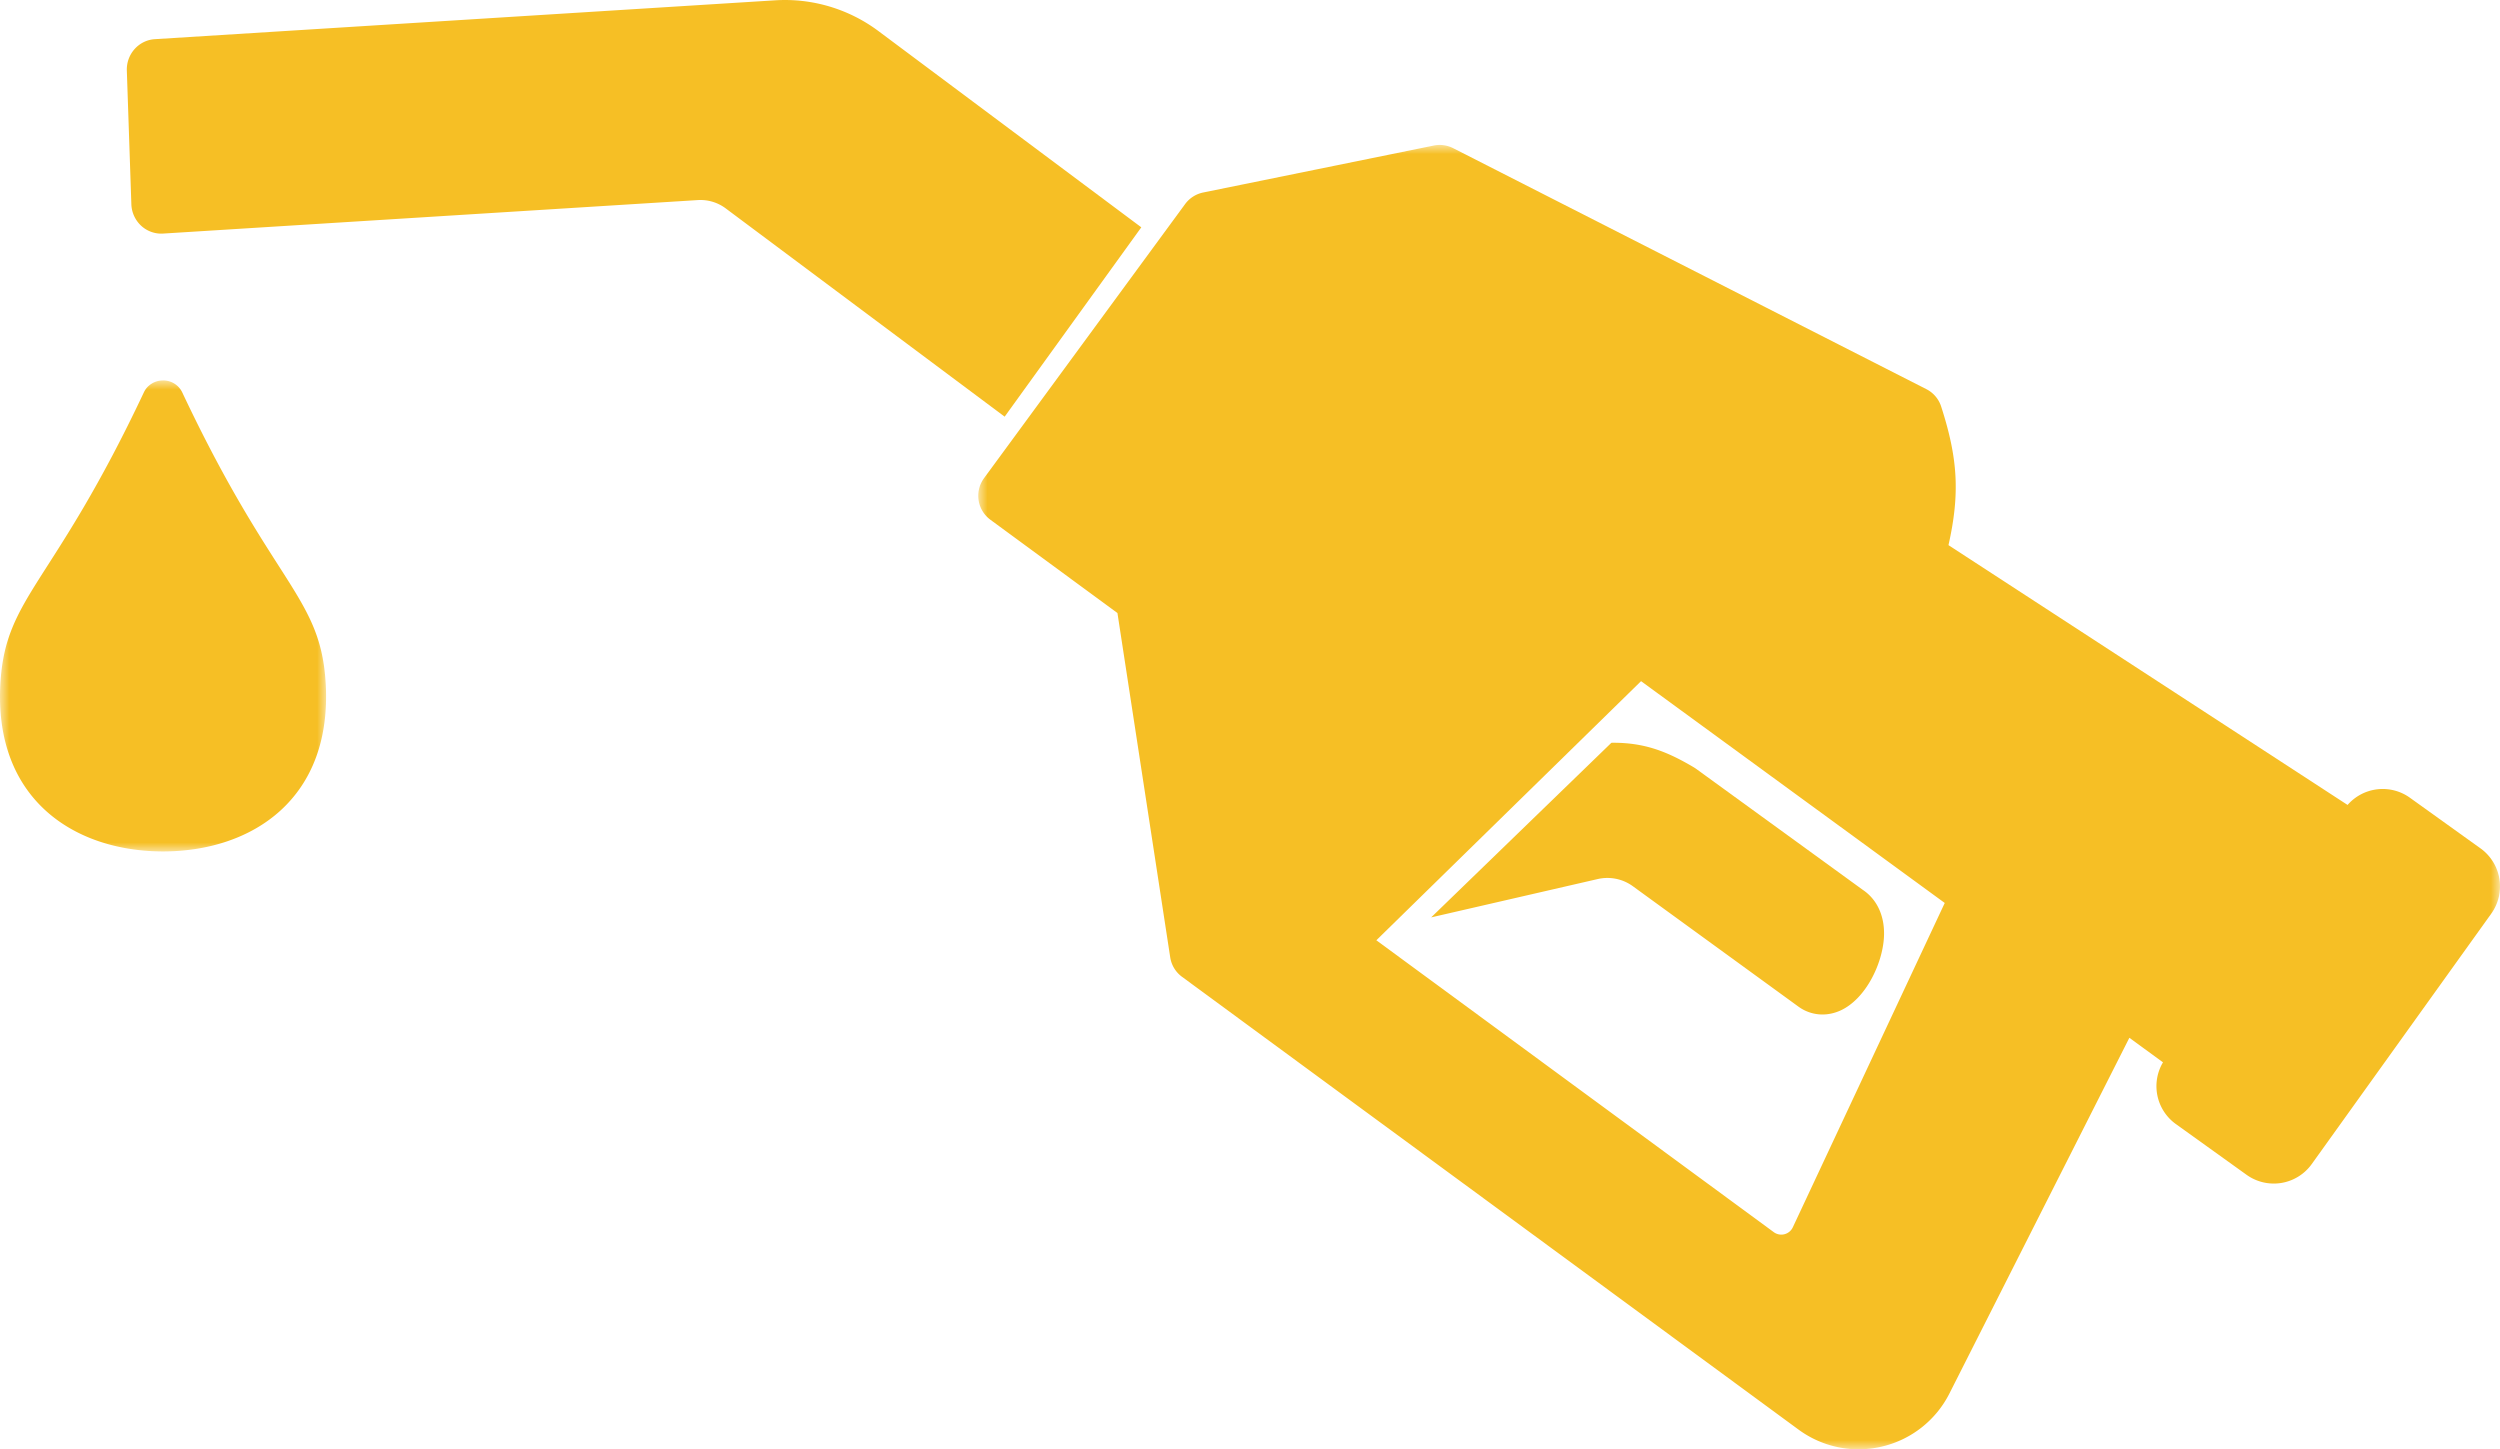
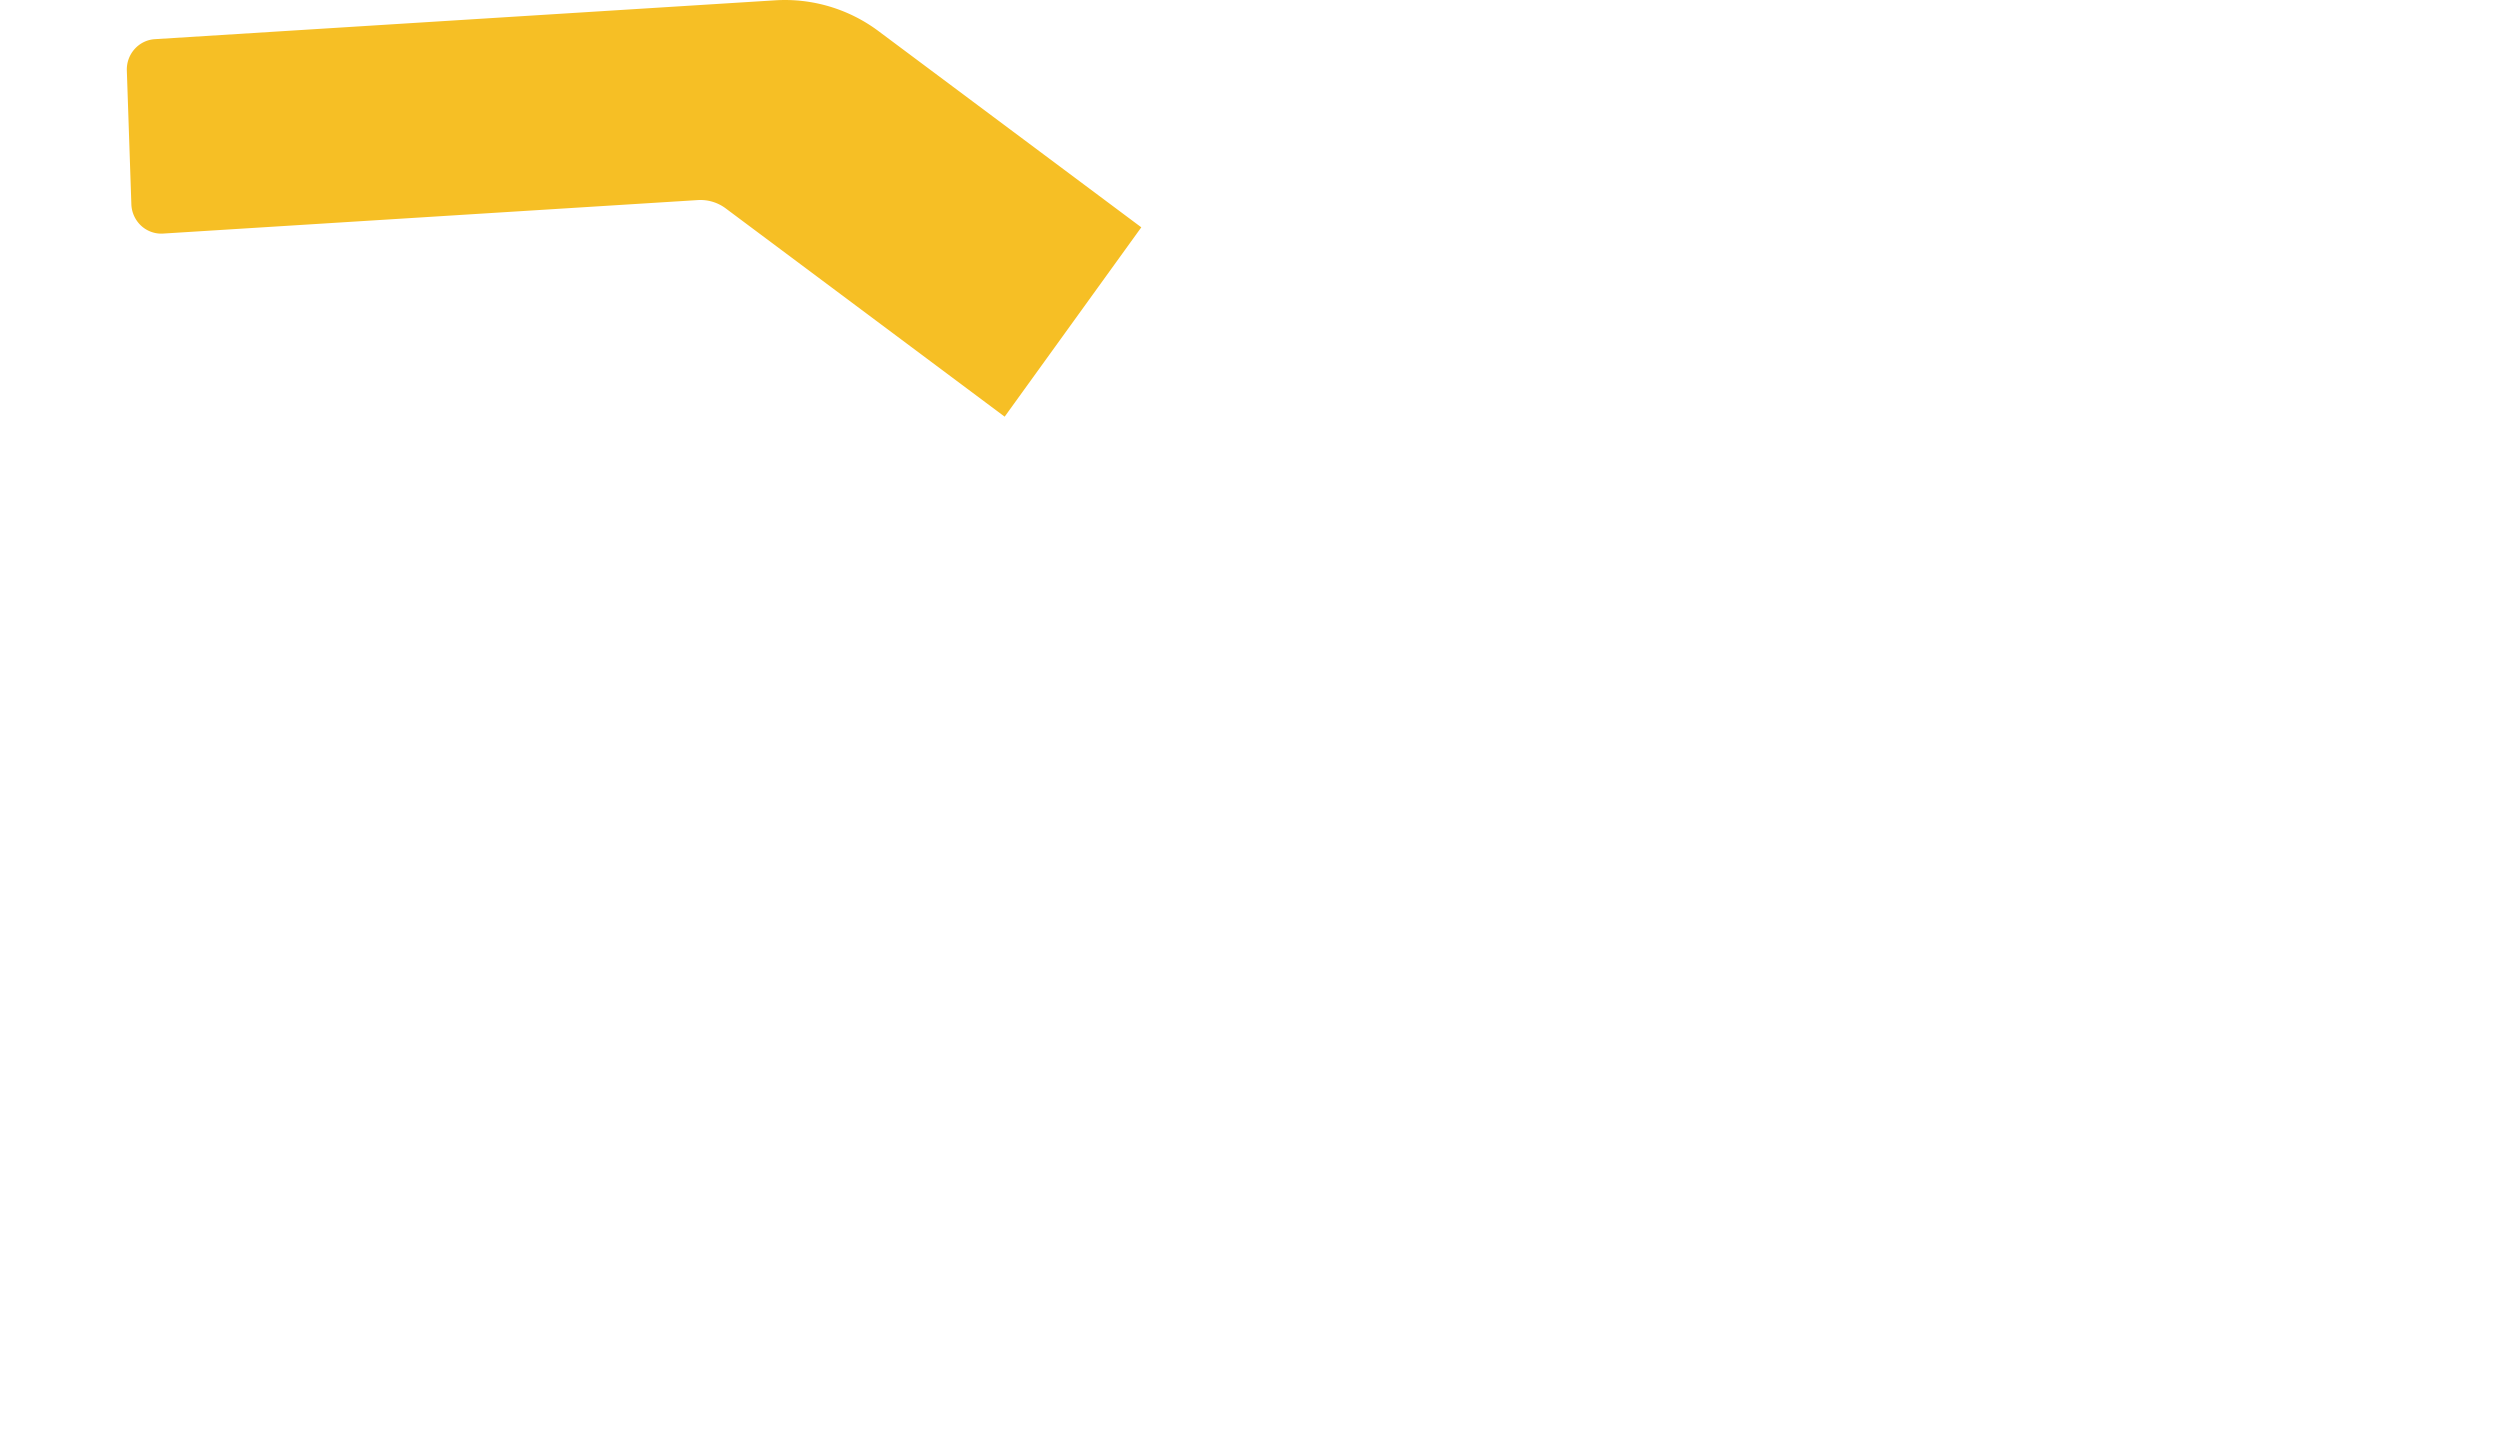
<svg xmlns="http://www.w3.org/2000/svg" xmlns:xlink="http://www.w3.org/1999/xlink" width="138" height="80" viewBox="0 0 138 80" version="1.1">
  <defs>
-     <path id="path-1" d="M0 0h18v26H0z" />
-     <path id="path-3" d="M0 0h84v72H0z" />
-   </defs>
+     </defs>
  <g id="Desktop-Designs" stroke="none" stroke-width="1" fill="none" fill-rule="evenodd">
    <g id="SERVICE-Power-Systems" transform="translate(-868 -1700)">
      <g id="Group-11" transform="translate(868 1700)">
        <g id="Group-3" transform="translate(0 21)">
          <mask id="mask-2" fill="#fff">
            <use xlink:href="#path-1" />
          </mask>
-           <path d="M10.058.656A1.165 1.165 0 009.001 0c-.456 0-.87.256-1.058.656C2.91 11.333.32 11.893.025 16.674-.371 23.074 4.054 25.993 9 26c4.947-.007 9.37-2.927 8.975-9.326-.295-4.781-2.885-5.341-7.917-16.018" id="Fill-1" fill="#F6BF25" mask="url(#mask-2)" />
        </g>
        <path d="M63 12.548L48.5 1.723A8.632 8.632 0 0042.795.017L8.551 2.162c-.894.055-1.58.825-1.55 1.735l.25 7.376c.015.453.21.88.54 1.187.33.304.766.462 1.213.433l29.52-1.849a2.333 2.333 0 011.534.458L55.457 23 63 12.548z" id="Fill-4" fill="#F6BF25" />
-         <path d="M79 50.64l9.188-2.115a2.388 2.388 0 011.946.395l9.154 6.656c.39.28.847.424 1.313.424.337 0 .679-.075 1.006-.226 1.367-.634 2.286-2.526 2.384-3.99.077-1.147-.345-2.113-1.159-2.66l-9.206-6.684a1.916 1.916 0 00-.13-.085c-1.48-.877-2.743-1.377-4.547-1.354L79 50.64z" id="Fill-6" fill="#F6BF25" />
        <g id="Group-10" transform="translate(54 8)">
          <mask id="mask-4" fill="#fff">
            <use xlink:href="#path-3" />
          </mask>
-           <path d="M44.964 59.746a.702.702 0 01-1.053.268L21.974 43.903 36.586 29.6 53.35 41.844l-8.386 17.902zm37.962-20.914l-3.907-2.803a2.576 2.576 0 00-3.433.404l-22.03-14.341c.642-2.858.516-4.8-.404-7.651a1.64 1.64 0 00-.818-.96L26.216.18a1.642 1.642 0 00-1.072-.146L12.416 2.626c-.4.082-.755.31-.996.637L.32 18.393a1.643 1.643 0 00.35 2.297l7.013 5.15 2.913 19.005c.066.43.3.817.652 1.075l3.826 2.811 30.2 22.179a5.597 5.597 0 004.628.936 5.606 5.606 0 003.707-2.927l9.932-19.633 1.856 1.355a2.576 2.576 0 00.705 3.403l3.907 2.804a2.577 2.577 0 003.6-.593l9.908-13.821a2.585 2.585 0 00-.59-3.602z" id="Fill-8" fill="#F6BF25" mask="url(#mask-4)" />
        </g>
      </g>
    </g>
  </g>
</svg>